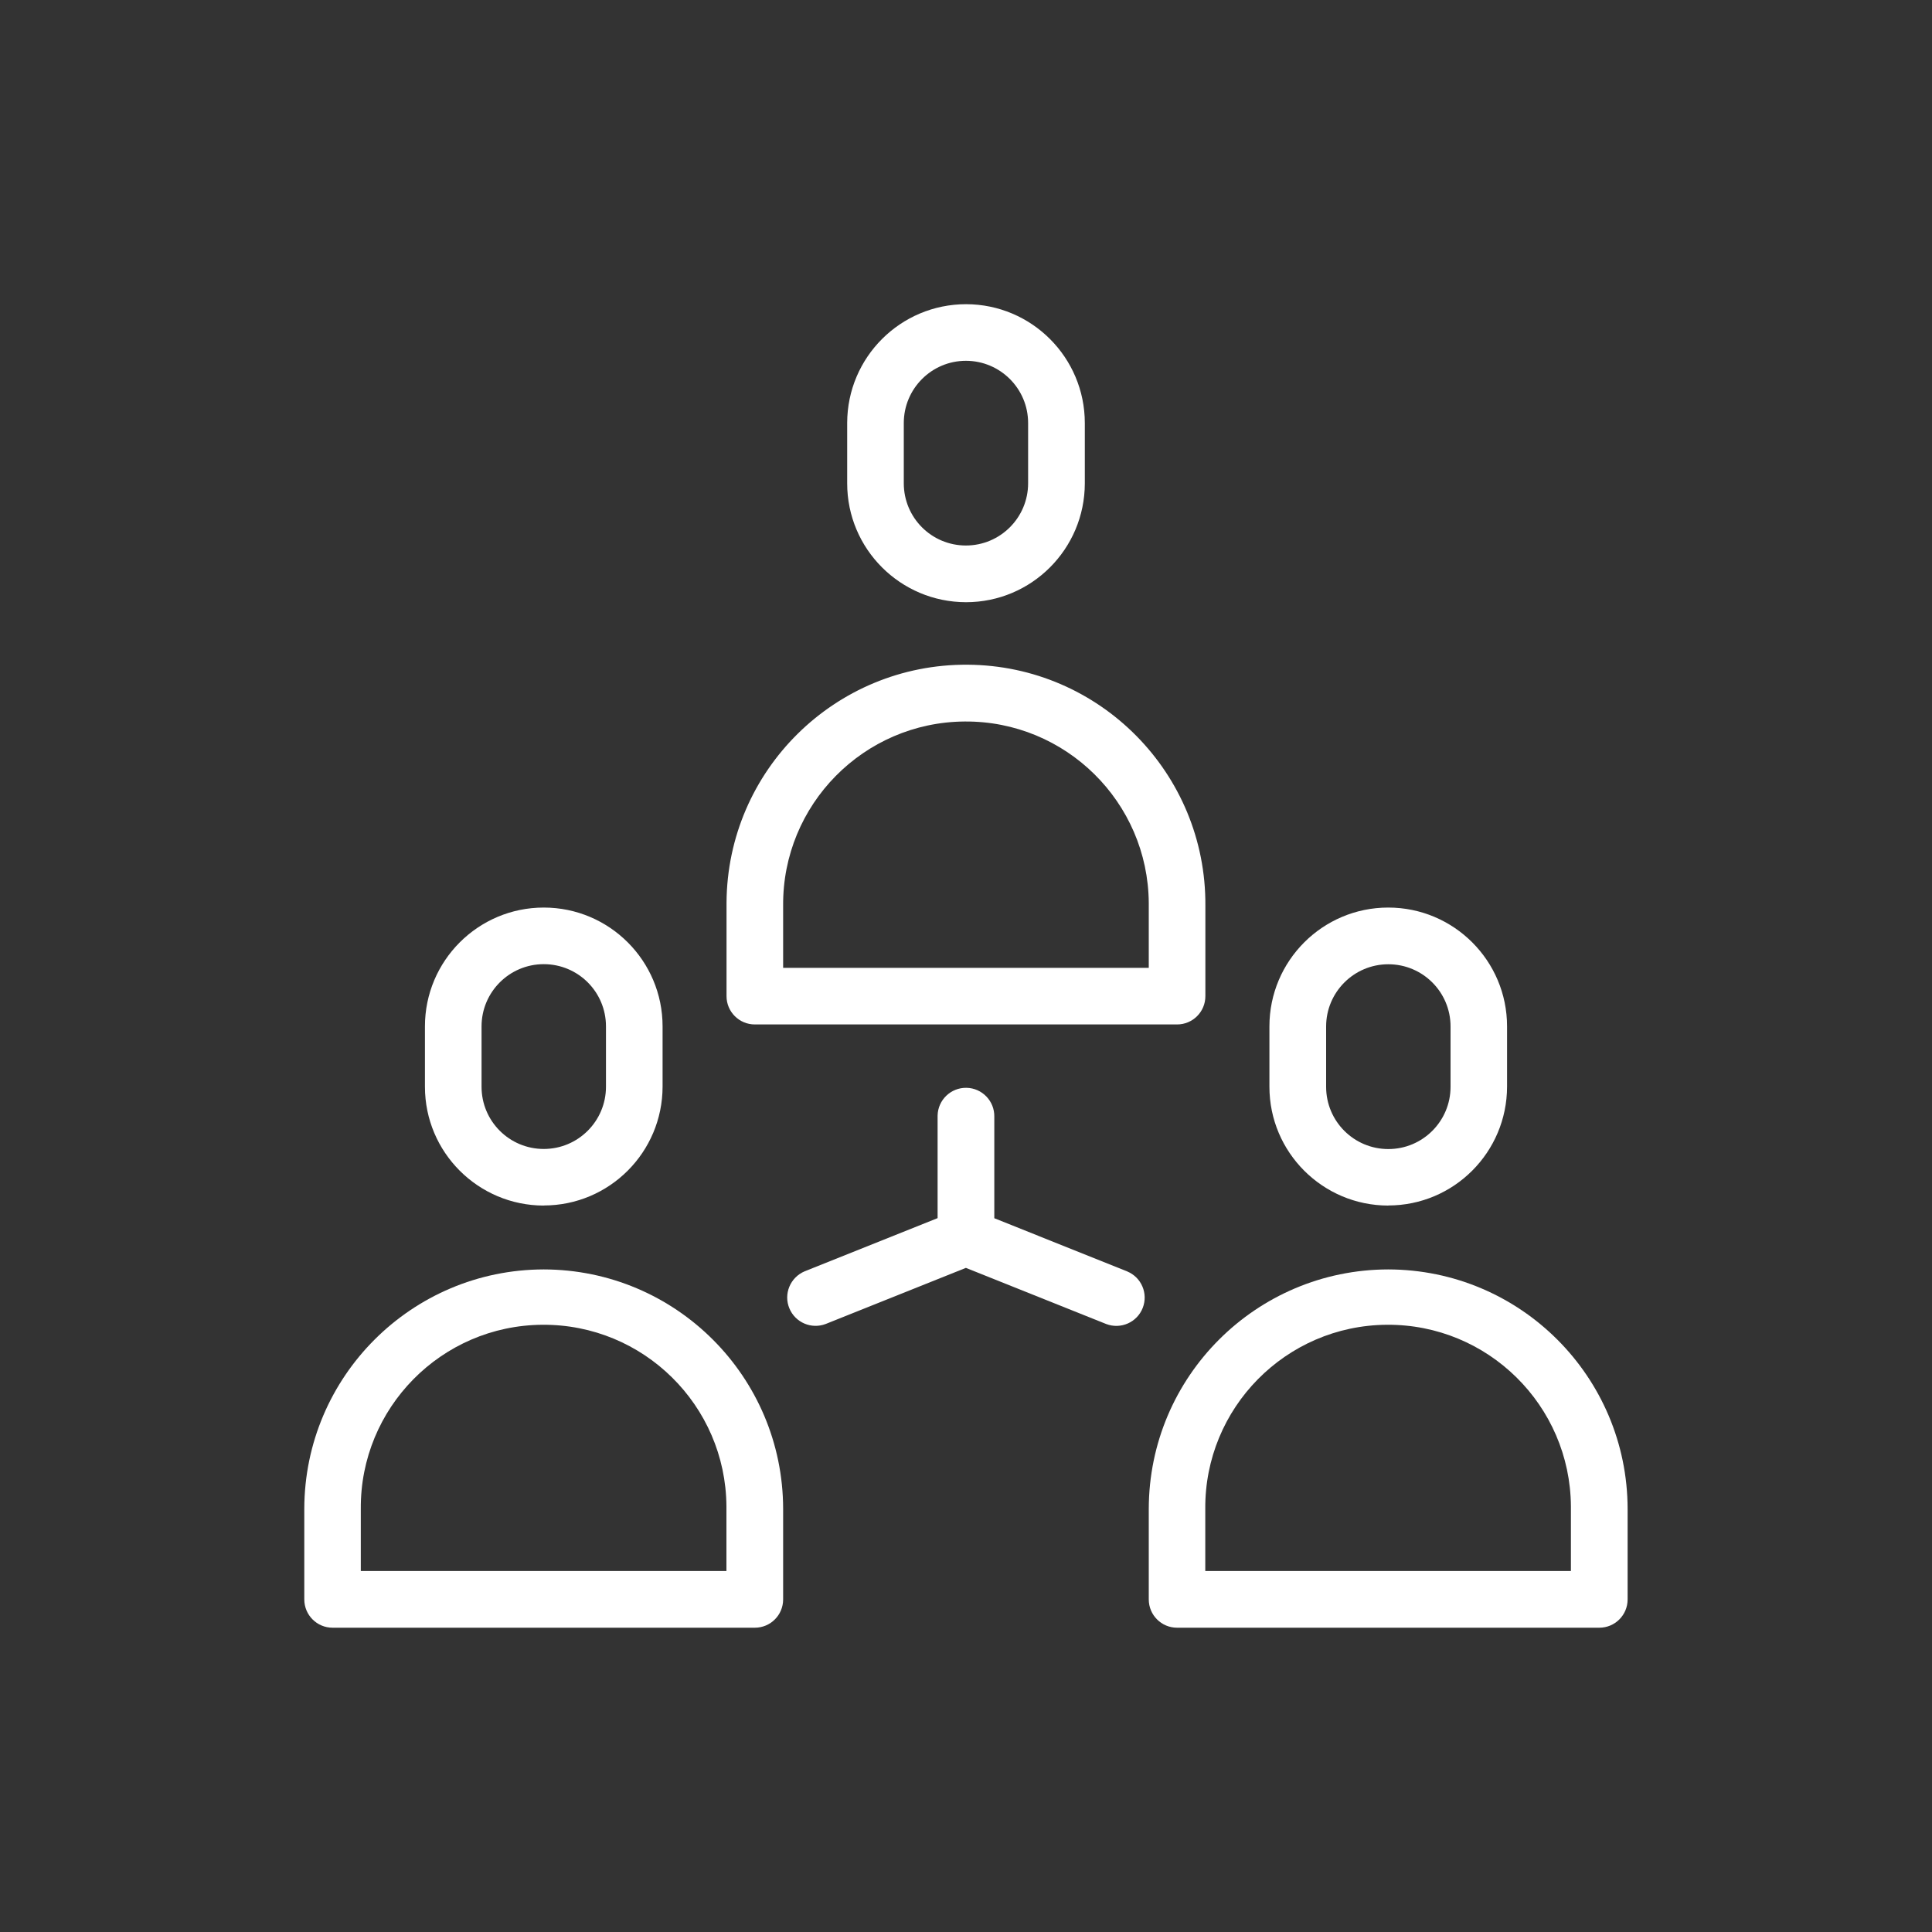
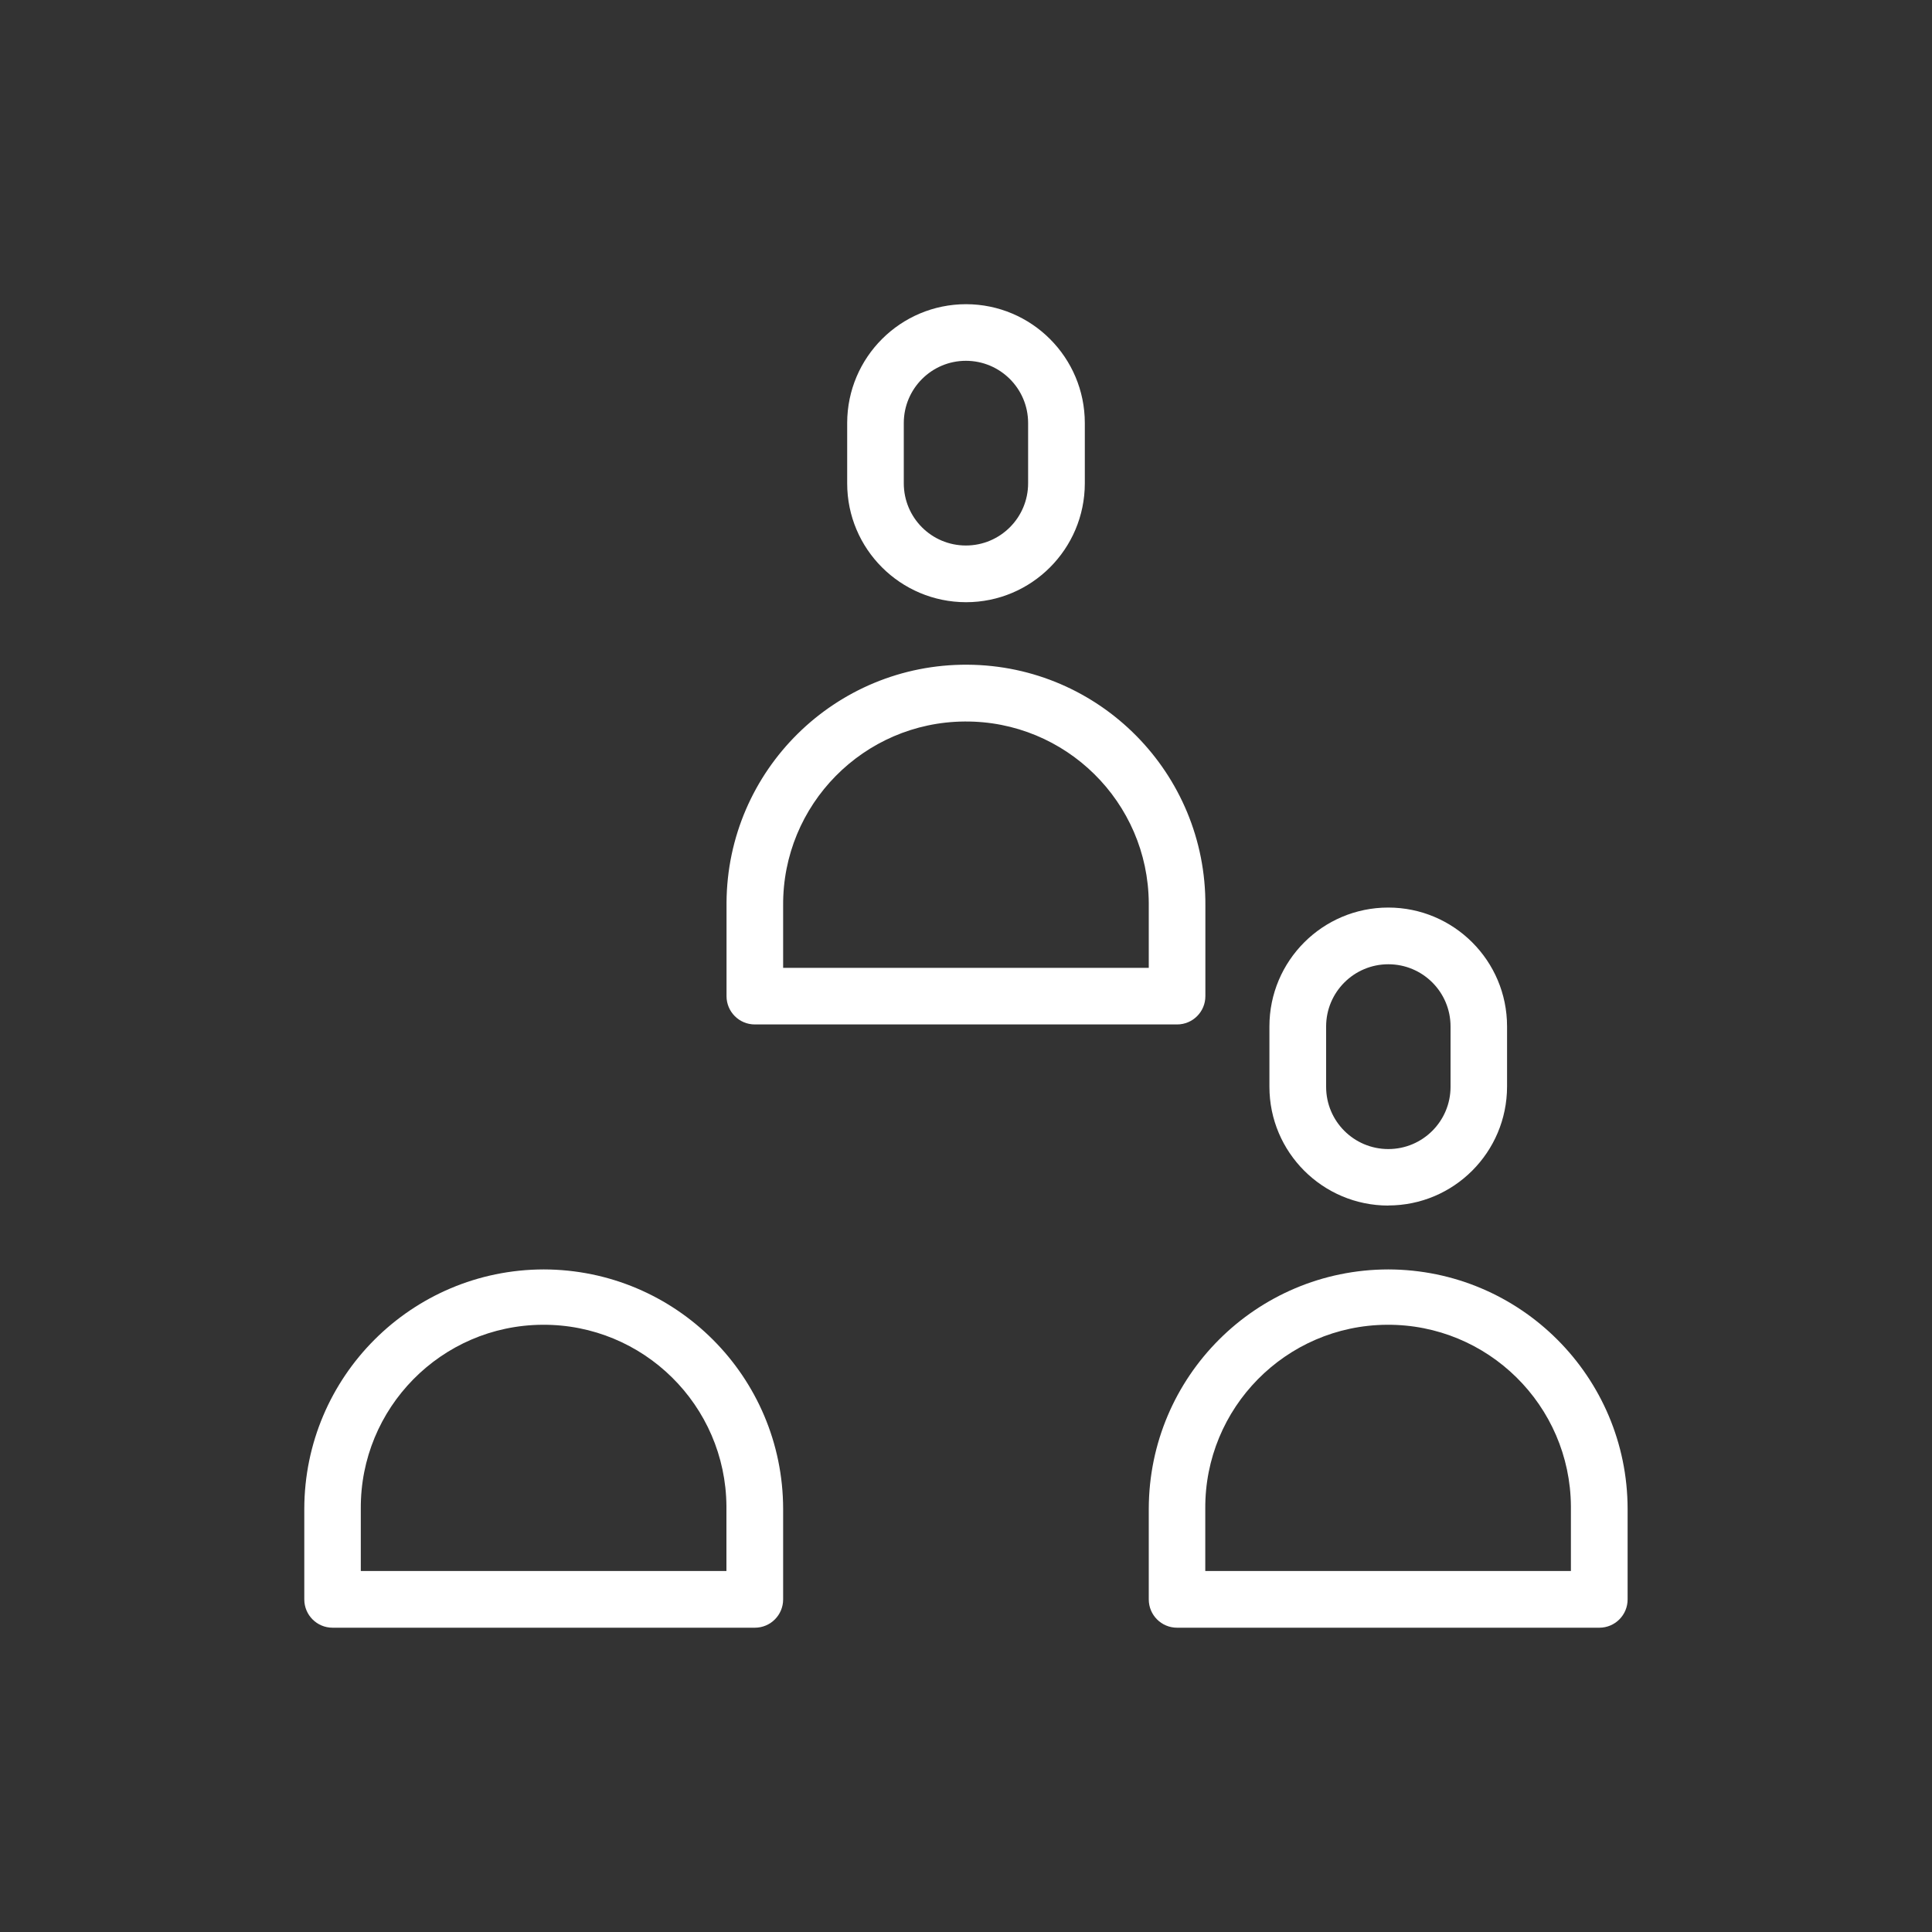
<svg xmlns="http://www.w3.org/2000/svg" id="Layer_1" viewBox="0 0 200 200">
  <rect x="0" y="0" width="200" height="200" fill="#333333" stroke="none" />
  <defs>
    <style>.cls-1{fill:none;}.cls-2{clip-path:url(#clippath);}.cls-3{fill:#fff;}</style>
    <clipPath id="clippath">
      <rect class="cls-1" x="31.5" y="31.5" width="137" height="137" />
    </clipPath>
  </defs>
  <g id="Group_106-2">
    <g id="Group_110">
      <g class="cls-2">
        <g id="Group_109">
          <path id="Path_179" class="cls-3" d="m100,62.34c6.79,0,12.29-5.51,12.3-12.3v-6.24c0-6.79-5.5-12.3-12.29-12.31-6.79,0-12.3,5.5-12.31,12.29h0v6.26c0,6.79,5.51,12.29,12.3,12.3m-6.44-18.55c0-3.55,2.88-6.44,6.43-6.44s6.44,2.88,6.44,6.44v6.24c0,3.55-2.88,6.44-6.44,6.44s-6.43-2.88-6.43-6.44v-6.24Z" />
          <path id="Path_180" class="cls-3" d="m78.14,106.05h43.71c1.62,0,2.93-1.31,2.93-2.93v-9.37c.09-13.69-10.94-24.86-24.63-24.94s-24.86,10.94-24.94,24.63c0,.1,0,.21,0,.31v9.37c0,1.62,1.31,2.93,2.93,2.93m2.93-12.3c-.08-10.45,8.34-18.99,18.79-19.06,10.45-.08,18.99,8.34,19.06,18.79,0,.09,0,.18,0,.28v6.43h-37.85v-6.43Z" />
-           <path id="Path_181" class="cls-3" d="m56.29,124.79c6.79,0,12.29-5.51,12.3-12.3v-6.24c0-6.79-5.51-12.3-12.3-12.3-6.79,0-12.3,5.51-12.3,12.3v6.25c0,6.79,5.51,12.29,12.3,12.3m-6.44-18.55c0-3.55,2.88-6.44,6.44-6.44s6.44,2.88,6.44,6.44v6.25c0,3.55-2.88,6.44-6.44,6.44s-6.44-2.88-6.44-6.44v-6.25Z" />
          <path id="Path_182" class="cls-3" d="m56.29,131.41c-13.68.02-24.77,11.1-24.79,24.79v9.37c0,1.62,1.31,2.93,2.93,2.93h43.71c1.62,0,2.93-1.31,2.93-2.93v-9.37c-.02-13.68-11.1-24.77-24.79-24.79m18.92,31.22h-37.85v-6.43c-.08-10.45,8.34-18.99,18.79-19.06,10.45-.08,18.99,8.34,19.06,18.79,0,.09,0,.18,0,.28v6.43Z" />
          <path id="Path_183" class="cls-3" d="m143.71,124.79c6.79,0,12.29-5.51,12.3-12.3v-6.24c0-6.79-5.51-12.3-12.3-12.3s-12.3,5.51-12.3,12.3v6.25c0,6.79,5.51,12.29,12.3,12.3m-6.43-18.54c0-3.55,2.88-6.44,6.44-6.44s6.44,2.88,6.44,6.44v6.25c0,3.55-2.88,6.44-6.44,6.44s-6.44-2.88-6.44-6.44v-6.25Z" />
          <path id="Path_184" class="cls-3" d="m143.71,131.41c-13.68.02-24.77,11.1-24.79,24.79v9.37c0,1.62,1.31,2.93,2.93,2.93h43.71c1.62,0,2.93-1.31,2.93-2.93v-9.37c-.02-13.68-11.1-24.77-24.79-24.79m18.92,31.22h-37.85v-6.43c-.08-10.45,8.34-18.99,18.79-19.06,10.45-.08,18.99,8.34,19.06,18.79,0,.09,0,.18,0,.28v6.43Z" />
-           <path id="Path_185" class="cls-3" d="m116.7,131.62l-13.77-5.51v-10.51c.03-1.62-1.26-2.96-2.88-2.99-1.62-.03-2.96,1.26-2.99,2.88,0,.04,0,.07,0,.11v10.5l-13.77,5.51c-1.49.63-2.2,2.35-1.57,3.84.61,1.46,2.27,2.17,3.75,1.61l14.52-5.81,14.52,5.81c1.51.58,3.21-.17,3.79-1.68.57-1.48-.14-3.15-1.61-3.76" />
        </g>
      </g>
    </g>
  </g>
</svg>